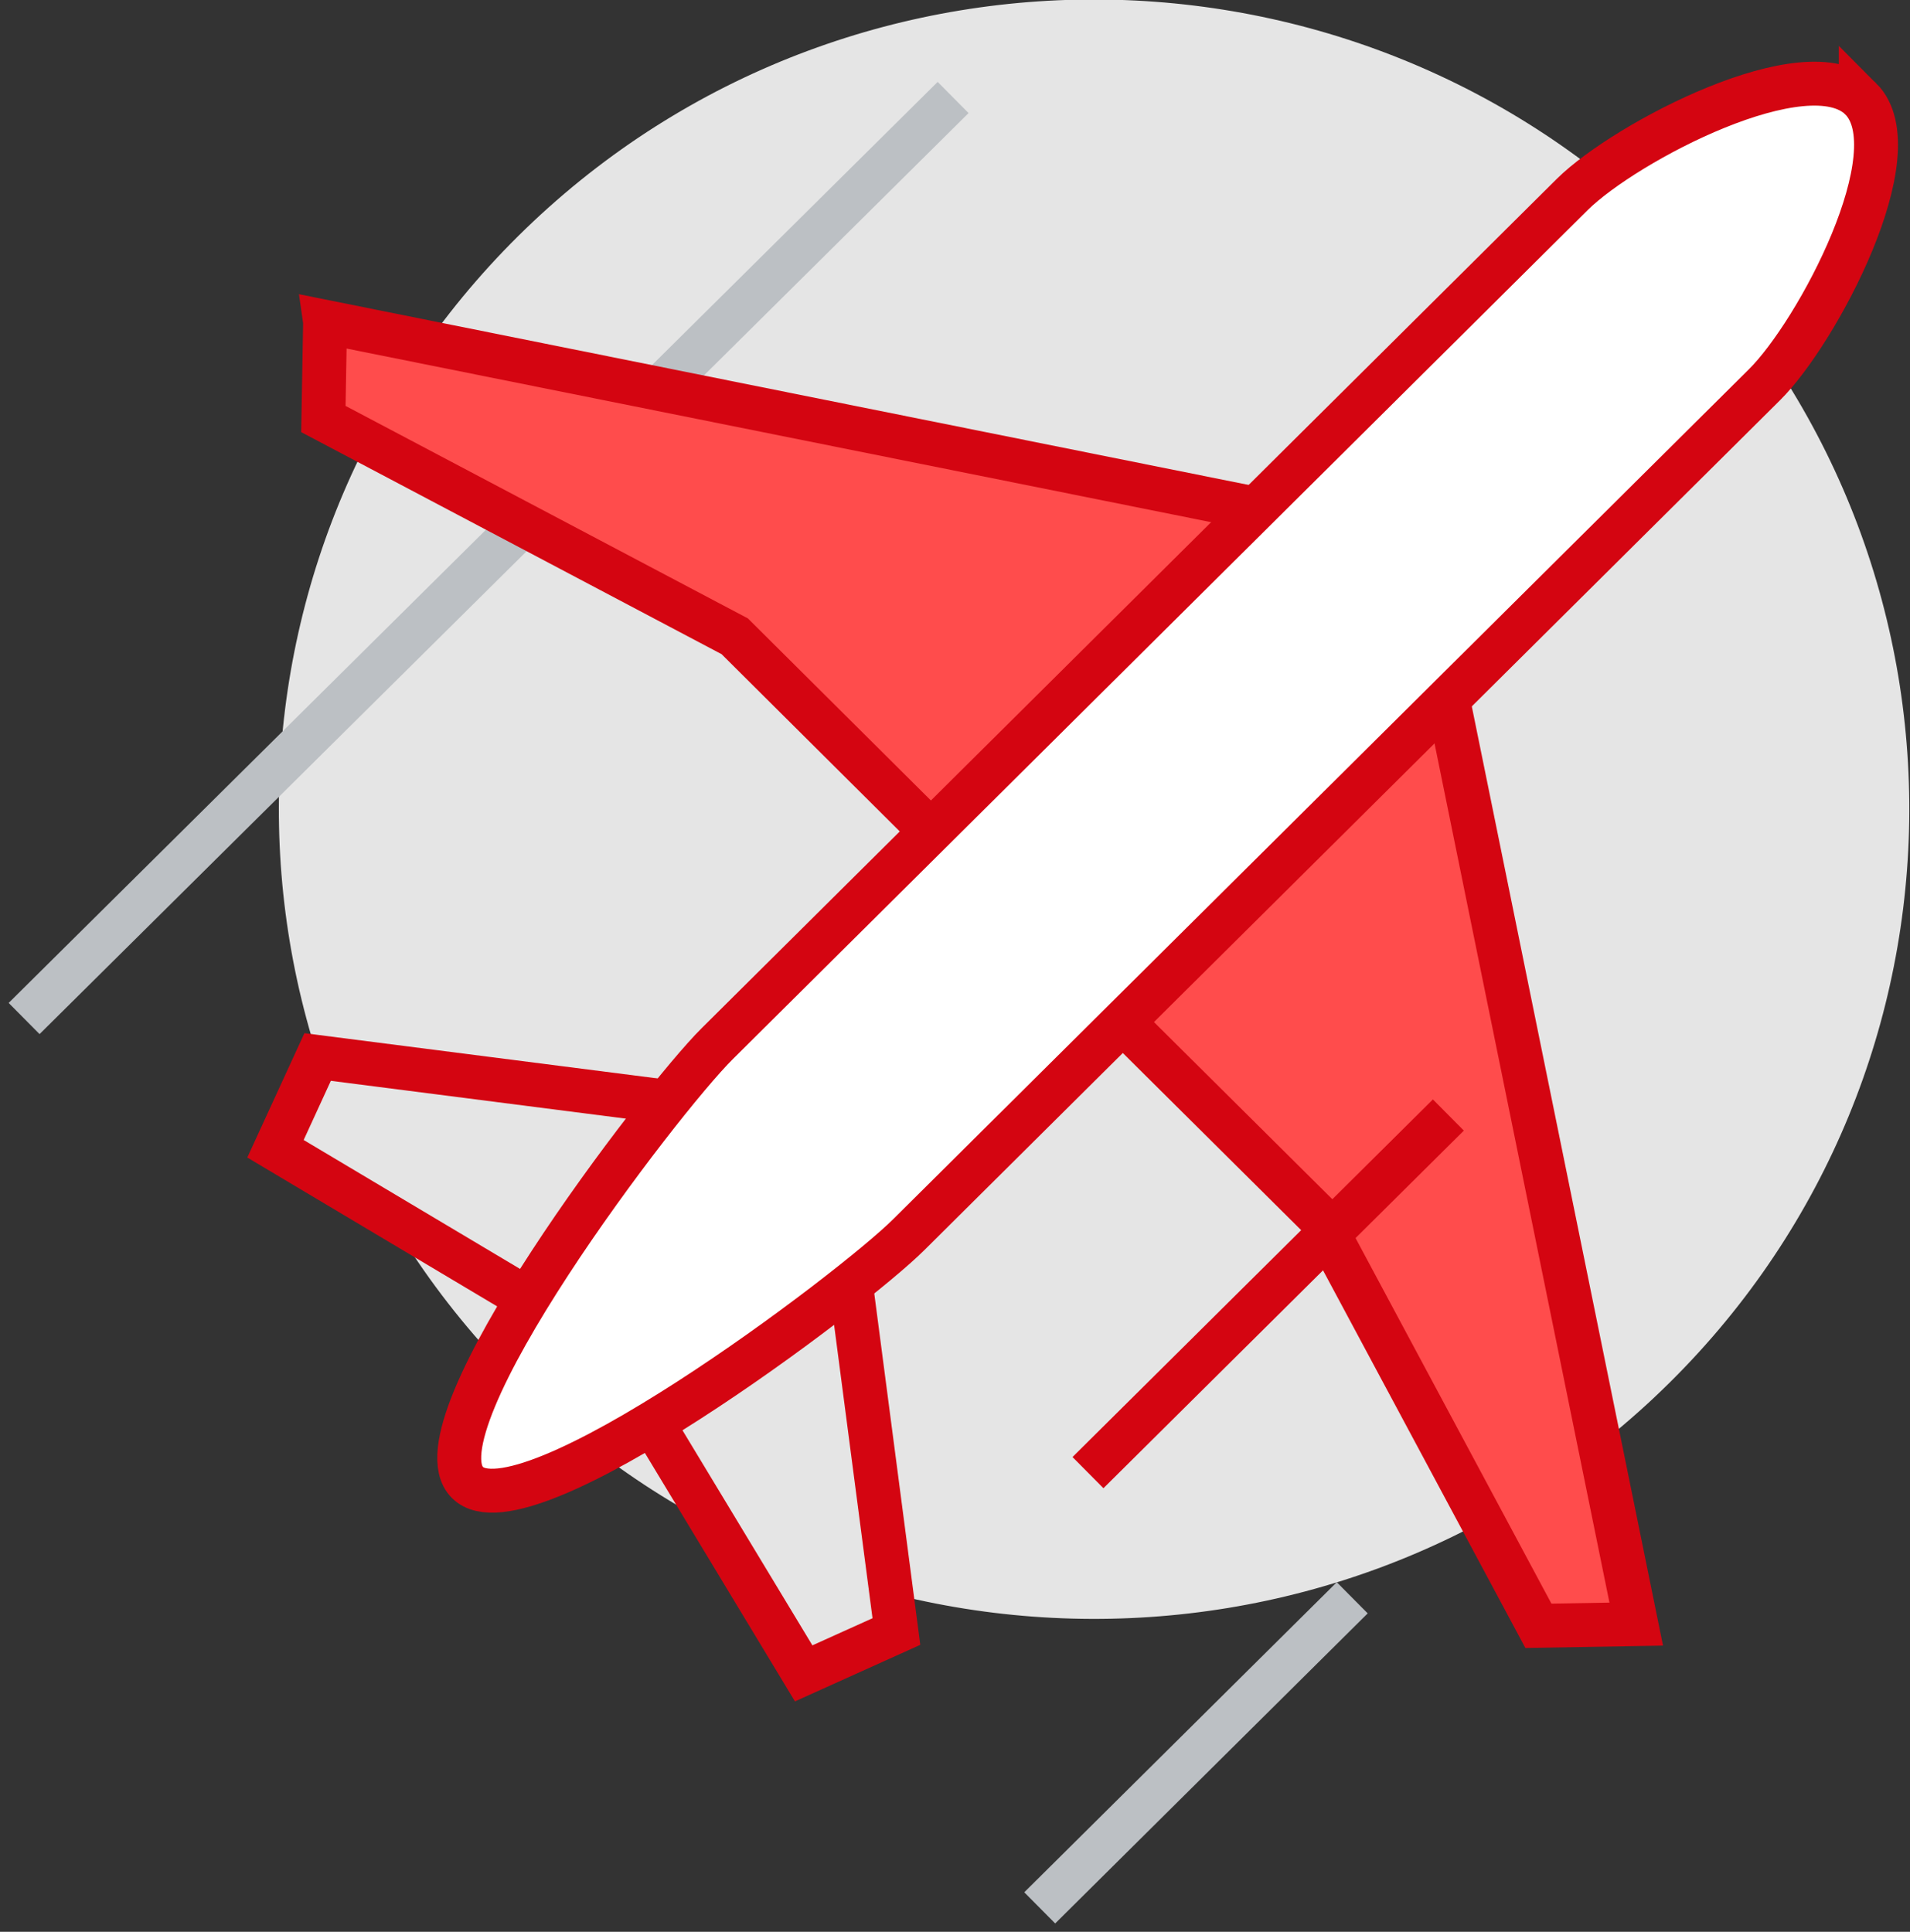
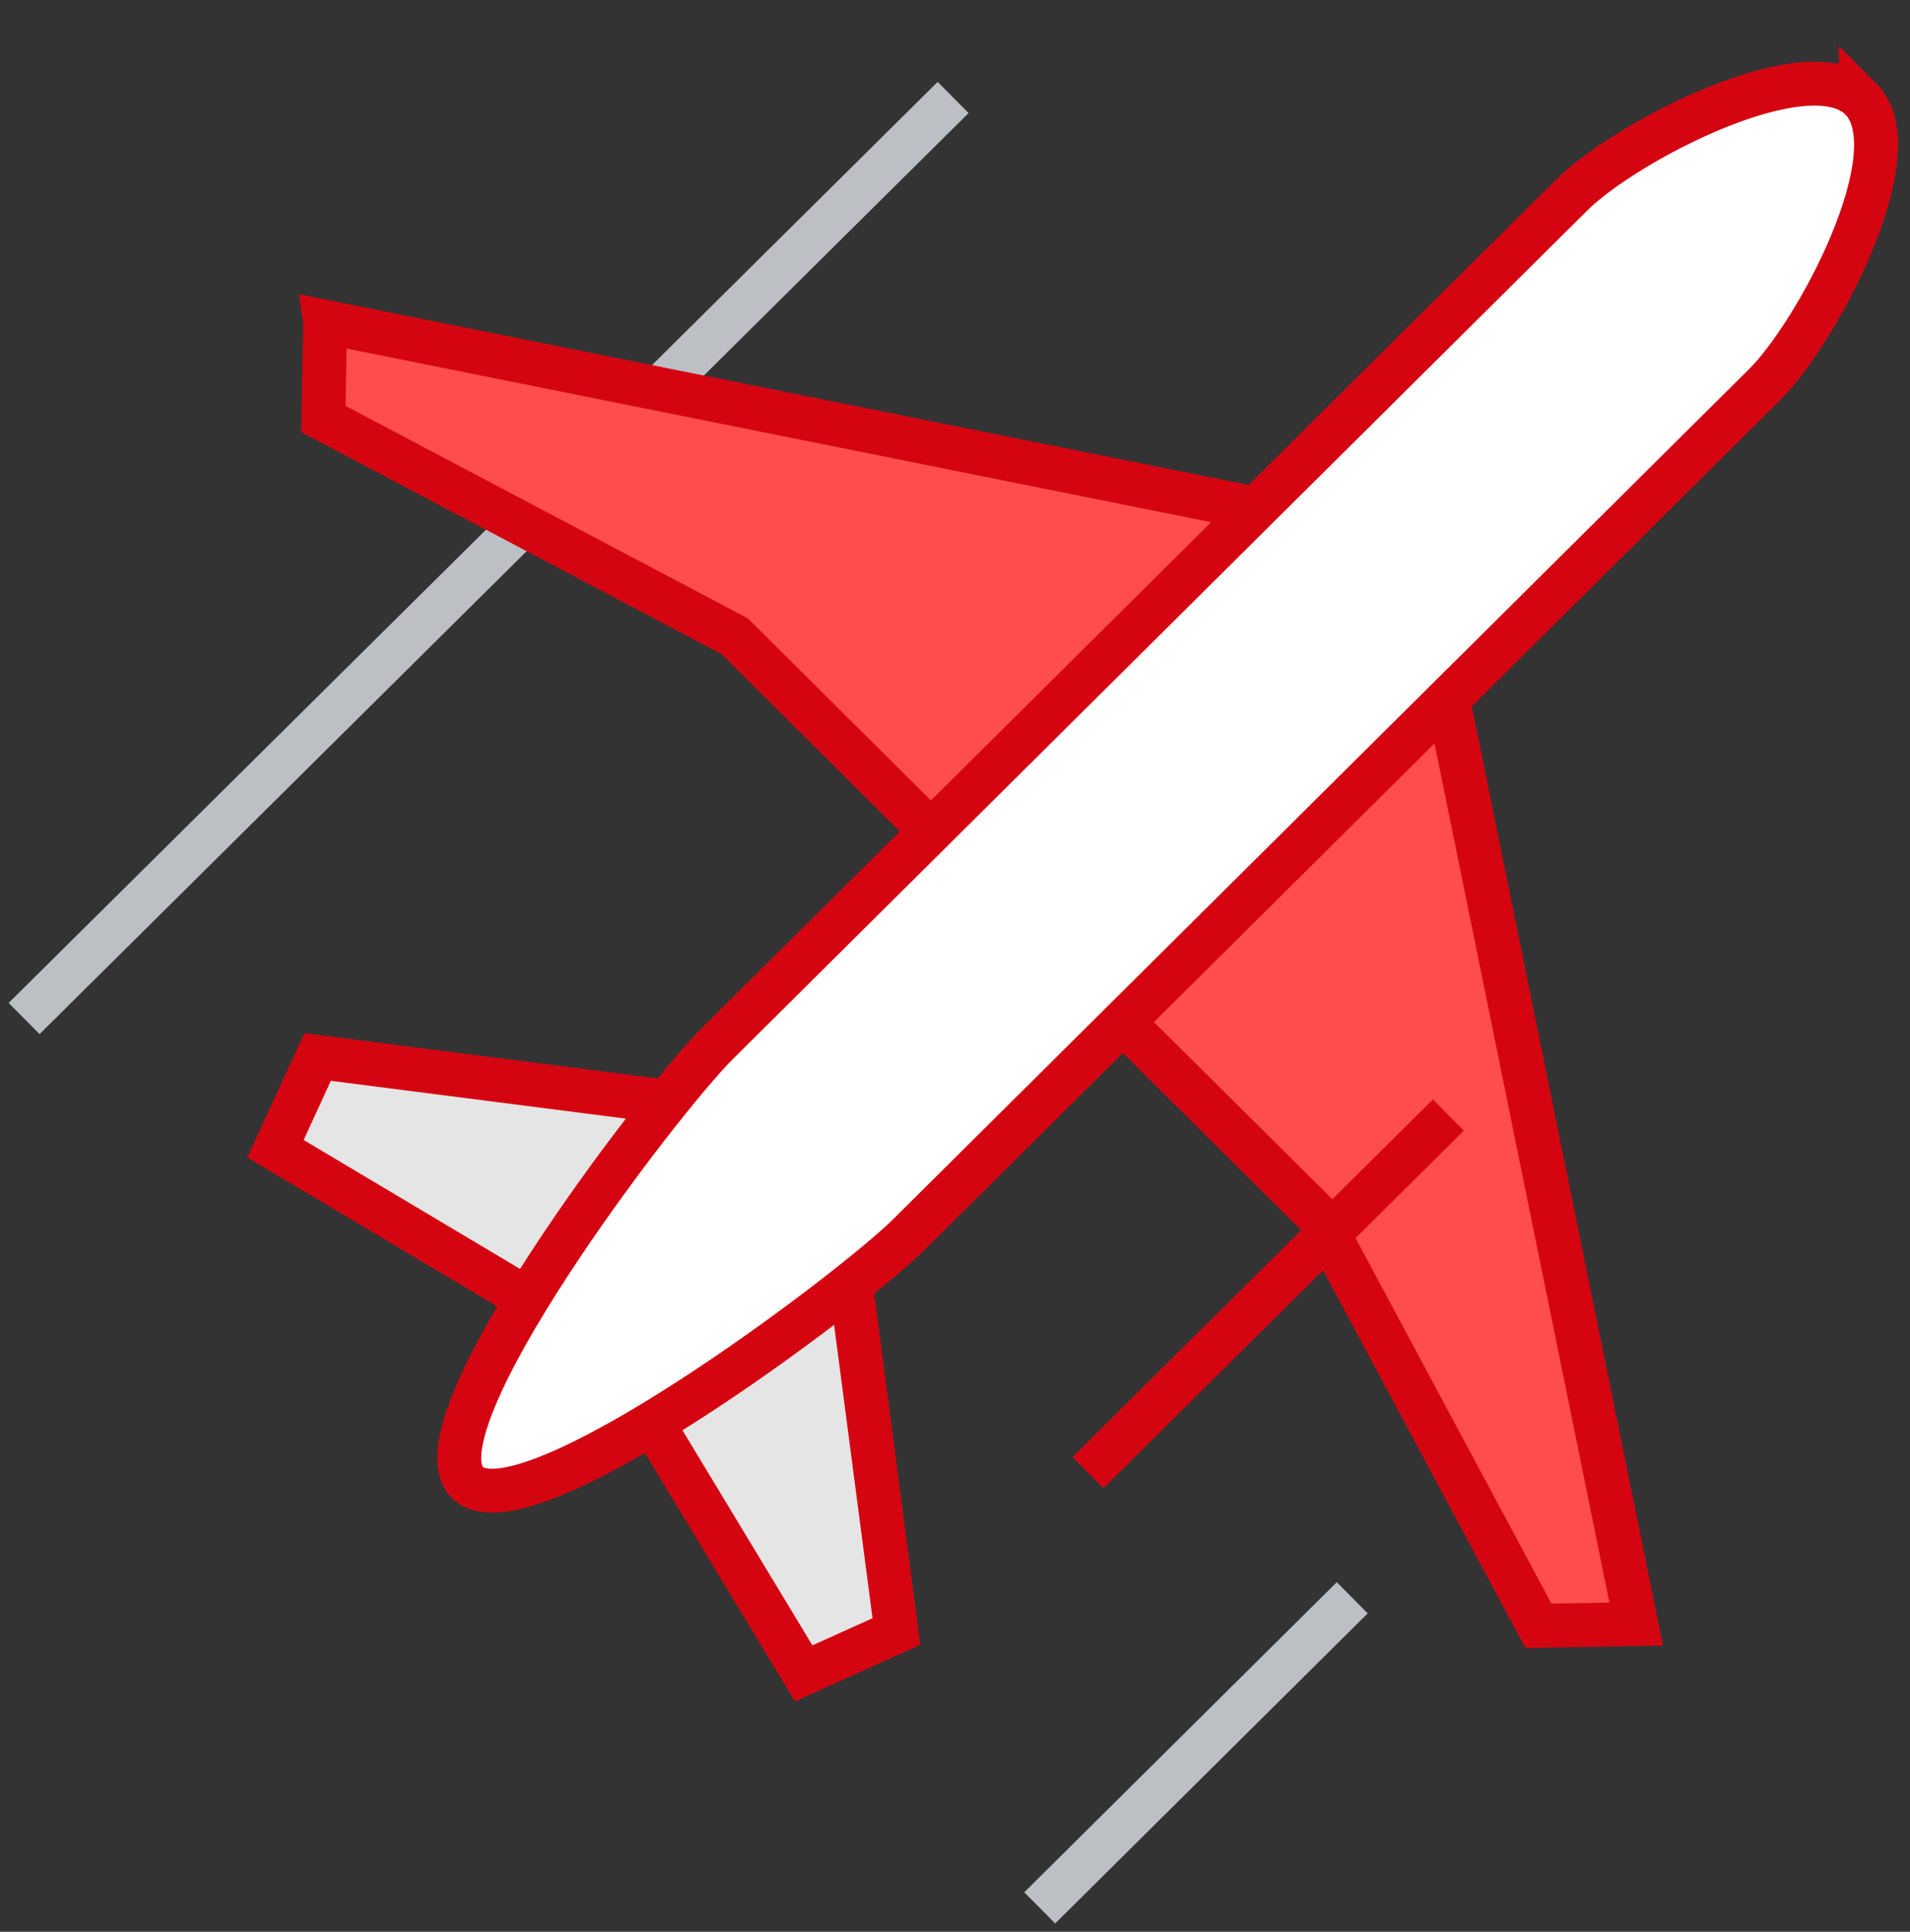
<svg xmlns="http://www.w3.org/2000/svg" width="87" height="88" fill="none">
  <rect width="100%" height="100%" fill="#333333" stroke="none" />
  <g clip-path="url(#a)">
-     <path d="M75.367 63.643c14.891-14.007 15.531-37.352 1.43-52.144C62.696-3.29 39.193-3.927 24.302 10.08c-14.89 14.007-15.53 37.353-1.43 52.144 14.102 14.79 37.604 15.426 52.495 1.42Z" fill="#E5E5E5" />
    <path d="M43.414 4.441 1.098 46.397m60.496 26.388L47.359 86.91" stroke="#BCC0C4" stroke-width="2" stroke-miterlimit="10" />
    <path d="m38.804 58.846 2.027 15.476-4.224 1.906-7.38-12.218" fill="#E5E5E5" />
    <path d="m38.804 58.846 2.027 15.476-4.224 1.906-7.38-12.218" stroke="#D40511" stroke-width="2" stroke-miterlimit="10" />
    <path d="m30.048 50.147-15.58-1.997-1.92 4.18 12.301 7.33" fill="#E5E5E5" />
    <path d="m30.048 50.147-15.58-1.997-1.92 4.18 12.301 7.33" stroke="#D40511" stroke-width="2" stroke-miterlimit="10" />
    <path d="M65.695 30.583 50.254 45.675l9.856 9.79 9.964 18.596 4.456-.077-8.835-43.4ZM14.808 14.662l-.078 4.426 18.737 9.897 9.84 9.79 15.194-15.338-43.693-8.776Z" fill="#FF4C4C" stroke="#D40511" stroke-width="2" stroke-miterlimit="10" />
    <path d="M84.757 4.503C82.343 2.12 74.035 6.47 71.621 8.853L32.662 47.55c-2.6 2.582-13.925 17.413-11.372 19.98 2.553 2.566 17.53-8.715 20.114-11.297l38.959-38.698c2.413-2.382 6.792-10.635 4.394-13.032Z" fill="#fff" stroke="#D40511" stroke-width="2" stroke-miterlimit="10" />
    <path d="m65.973 50.793-16.416 16.29" stroke="#D40511" stroke-width="2" stroke-miterlimit="10" />
  </g>
  <defs>
    <clipPath id="a">
      <path fill="#fff" d="M0 0h87v88H0z" />
    </clipPath>
  </defs>
</svg>